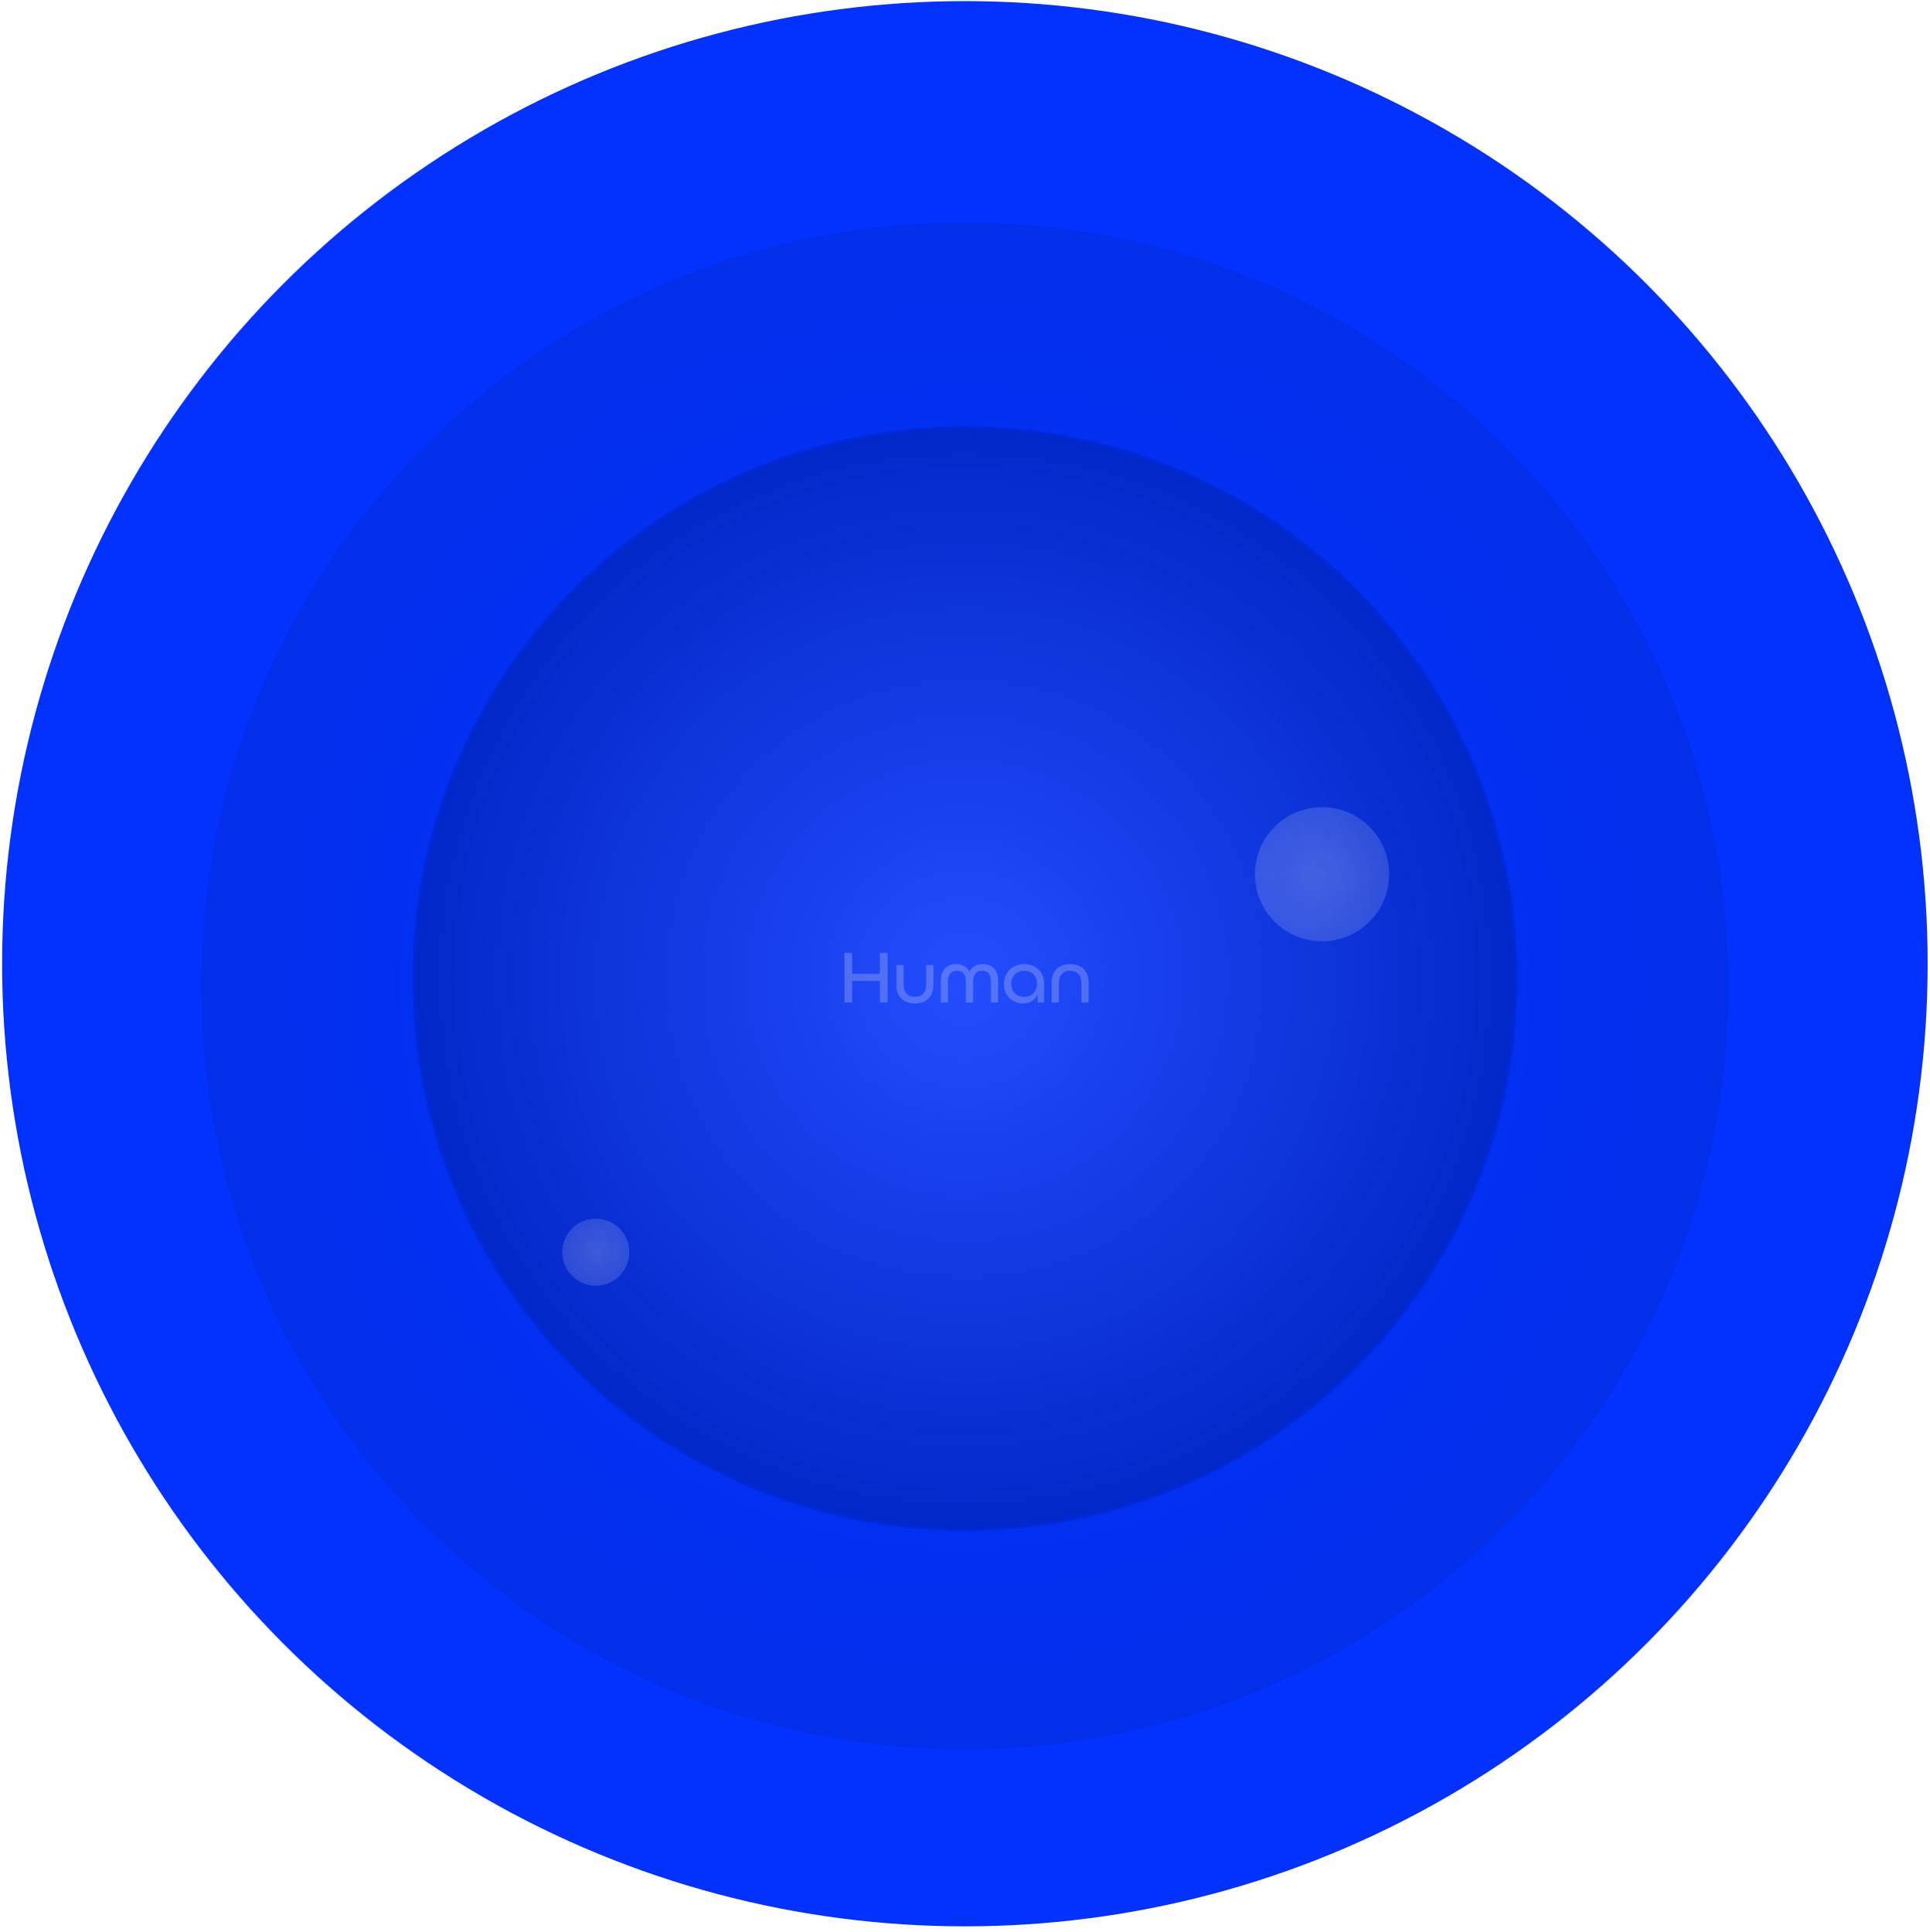
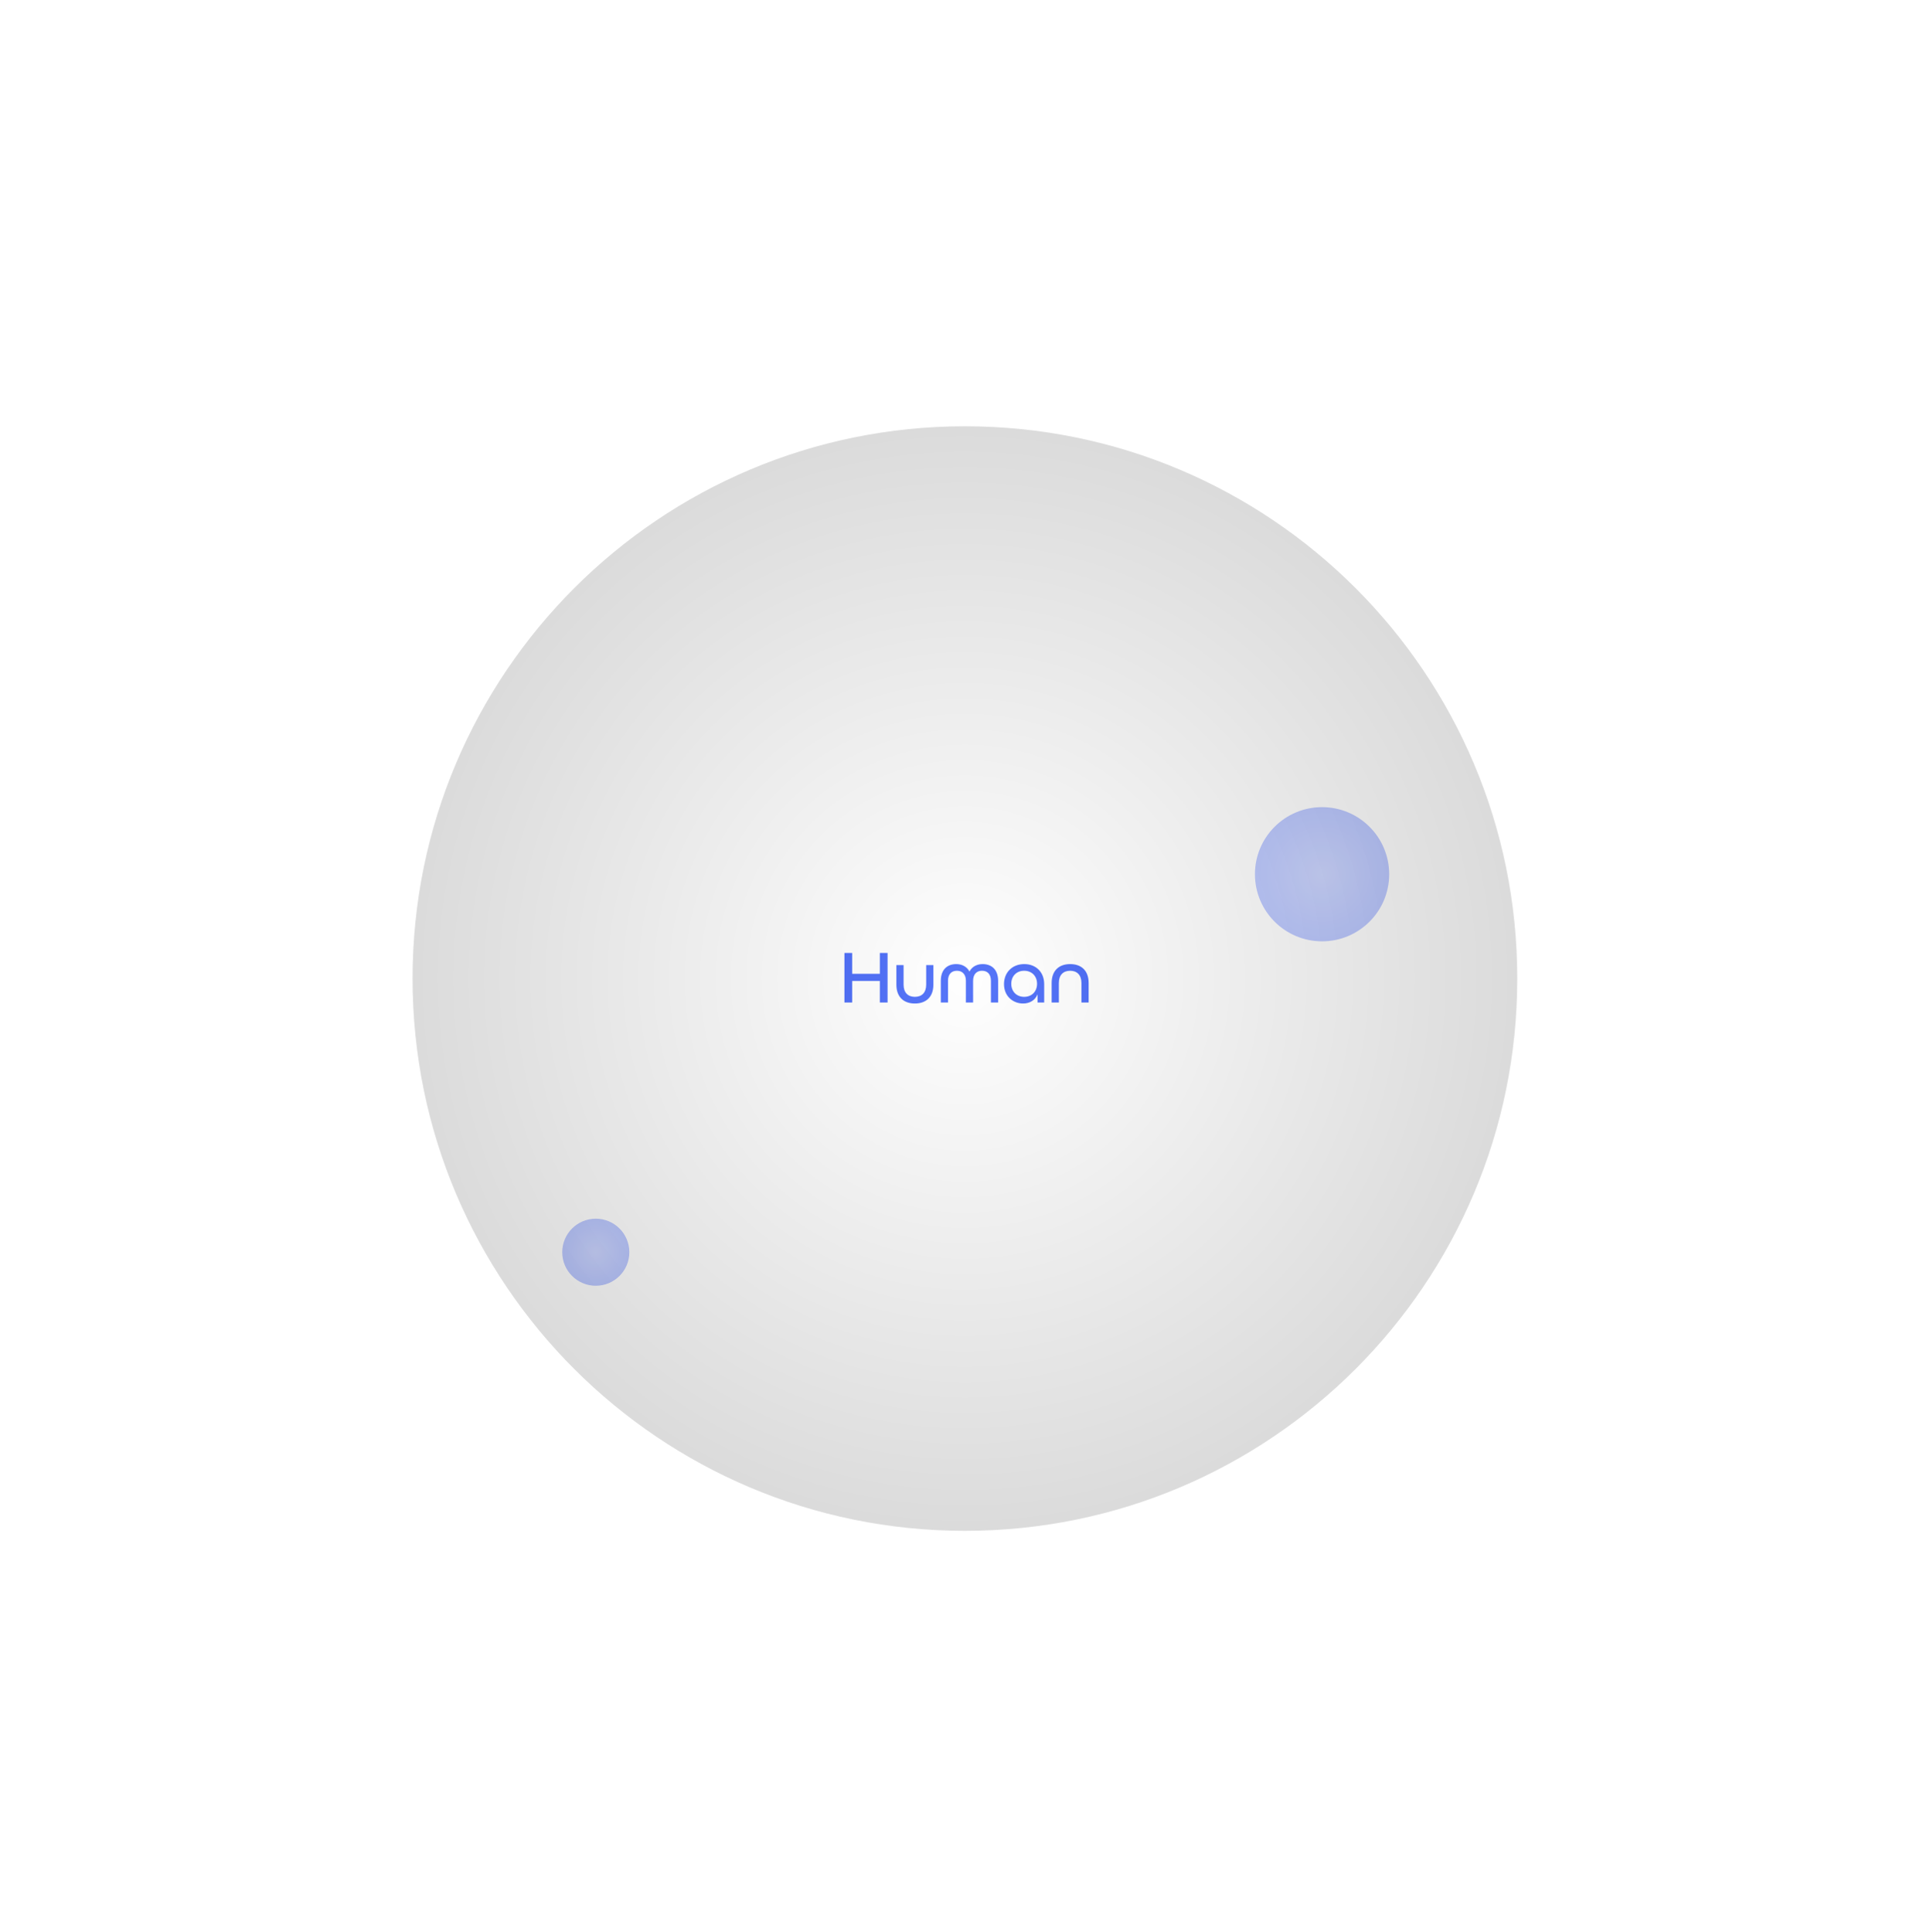
<svg xmlns="http://www.w3.org/2000/svg" width="726" height="727" fill="none">
-   <circle cx="362.957" cy="362.583" r="362.162" fill="#0332FE" />
  <g filter="url(#a)">
-     <path fill="url(#b)" d="M362.965 655.416c158.647 0 287.256-128.608 287.256-287.256 0-158.647-128.609-287.256-287.256-287.256-158.648 0-287.256 128.609-287.256 287.256 0 158.648 128.608 287.256 287.256 287.256z" />
-   </g>
-   <path fill="url(#c)" d="M362.966 575.94c114.753 0 207.779-93.026 207.779-207.78 0-114.753-93.026-207.779-207.779-207.779S155.187 253.407 155.187 368.16c0 114.754 93.026 207.78 207.779 207.78z" />
+     </g>
  <g filter="url(#d)" opacity=".45">
    <path fill="url(#e)" d="M224.119 461.448c6.967 0 12.614-5.648 12.614-12.615 0-6.967-5.647-12.614-12.614-12.614-6.967 0-12.615 5.647-12.615 12.614 0 6.967 5.648 12.615 12.615 12.615z" />
  </g>
  <g filter="url(#f)" opacity=".45">
    <path fill="url(#g)" d="M497.315 331.86c13.94 0 25.24-11.3 25.24-25.24 0-13.939-11.3-25.239-25.24-25.239-13.939 0-25.239 11.3-25.239 25.239 0 13.94 11.3 25.24 25.239 25.24z" />
  </g>
  <path fill="#3B60F8" d="M317.646 377.18h2.91v-8.129h10.41v8.129h2.909v-18.653h-2.909v7.843h-10.41v-7.843h-2.91v18.653zm26.5.37c4.164 0 6.959-2.424 6.959-7.101v-7.359h-2.709v7.359c0 3.051-1.683 4.592-4.25 4.592s-4.249-1.541-4.249-4.592v-7.359h-2.71v7.359c0 4.706 2.795 7.101 6.959 7.101zm9.753-.37h2.709v-8.157c0-2.624 1.398-3.794 3.366-3.794 1.911 0 3.365 1.227 3.365 3.794v8.157h2.71v-8.157c0-2.567 1.426-3.794 3.337-3.794 1.968 0 3.365 1.17 3.365 3.794v8.157h2.71v-8.157c0-4.307-2.51-6.304-5.818-6.304-2.197 0-3.993.97-4.963 2.795-.97-1.825-2.795-2.795-4.963-2.795-3.308 0-5.818 1.997-5.818 6.304v8.157zm30.932.37c2.452 0 4.534-1.169 5.476-3.451v3.081h2.481v-6.931c0-4.506-3.08-7.53-7.501-7.53-4.478 0-7.615 3.109-7.615 7.53 0 4.649 3.479 7.301 7.159 7.301zm.427-2.509c-2.909 0-4.848-2.054-4.848-4.906s1.939-4.906 4.848-4.906c2.91 0 4.849 2.054 4.849 4.906s-1.939 4.906-4.849 4.906zm10.336 2.139h2.71v-7.33c0-3.052 1.683-4.621 4.25-4.621s4.249 1.569 4.249 4.621v7.33h2.71v-7.33c0-4.735-2.795-7.131-6.959-7.131s-6.96 2.425-6.96 7.131v7.33z" />
  <path fill="url(#h)" fill-opacity=".7" d="M362.966 575.94c114.753 0 207.779-93.026 207.779-207.78 0-114.753-93.026-207.779-207.779-207.779S155.187 253.407 155.187 368.16c0 114.754 93.026 207.78 207.779 207.78z" opacity=".2" />
  <defs>
    <radialGradient id="b" cx="0" cy="0" r="1" gradientTransform="rotate(90 -2.598 365.563) scale(287.256)" gradientUnits="userSpaceOnUse">
      <stop stop-color="#0030FF" />
      <stop offset="1" stop-color="#032EEA" />
      <stop offset="1" stop-color="#0022B5" />
    </radialGradient>
    <radialGradient id="c" cx="0" cy="0" r="1" gradientTransform="rotate(90 -2.597 365.563) scale(207.779)" gradientUnits="userSpaceOnUse">
      <stop stop-color="#0030FF" />
      <stop offset="1" stop-color="#032EEA" />
      <stop offset="1" stop-color="#0030FF" />
    </radialGradient>
    <radialGradient id="e" cx="0" cy="0" r="1" gradientTransform="rotate(90 -112.357 336.476) scale(12.614)" gradientUnits="userSpaceOnUse">
      <stop stop-color="#8BA1FF" />
      <stop offset="1" stop-color="#6481FF" />
    </radialGradient>
    <radialGradient id="g" cx="0" cy="0" r="1" gradientTransform="rotate(90 95.347 401.968) scale(25.24)" gradientUnits="userSpaceOnUse">
      <stop stop-color="#8BA1FF" />
      <stop offset="1" stop-color="#6481FF" />
    </radialGradient>
    <radialGradient id="h" cx="0" cy="0" r="1" gradientTransform="translate(362.966 368.16) scale(207.779)" gradientUnits="userSpaceOnUse">
      <stop stop-color="#fff" />
      <stop offset="1" />
    </radialGradient>
    <filter id="a" width="710.962" height="710.962" x="7.484" y="15.408" color-interpolation-filters="sRGB" filterUnits="userSpaceOnUse">
      <feFlood flood-opacity="0" result="BackgroundImageFix" />
      <feColorMatrix in="SourceAlpha" result="hardAlpha" values="0 0 0 0 0 0 0 0 0 0 0 0 0 0 0 0 0 0 127 0" />
      <feOffset dy="2.729" />
      <feGaussianBlur stdDeviation="34.112" />
      <feComposite in2="hardAlpha" operator="out" />
      <feColorMatrix values="0 0 0 0 0 0 0 0 0 0 0 0 0 0 0 0 0 0 0.3 0" />
      <feBlend in2="BackgroundImageFix" result="effect1_dropShadow_663_689" />
      <feBlend in="SourceGraphic" in2="effect1_dropShadow_663_689" result="shape" />
    </filter>
    <filter id="d" width="114.385" height="114.385" x="166.926" y="413.93" color-interpolation-filters="sRGB" filterUnits="userSpaceOnUse">
      <feFlood flood-opacity="0" result="BackgroundImageFix" />
      <feColorMatrix in="SourceAlpha" result="hardAlpha" values="0 0 0 0 0 0 0 0 0 0 0 0 0 0 0 0 0 0 127 0" />
      <feOffset dy="22.289" />
      <feGaussianBlur stdDeviation="22.289" />
      <feComposite in2="hardAlpha" operator="out" />
      <feColorMatrix values="0 0 0 0 0 0 0 0 0 0 0 0 0 0 0 0 0 0 0.25 0" />
      <feBlend in2="BackgroundImageFix" result="effect1_dropShadow_663_689" />
      <feBlend in="SourceGraphic" in2="effect1_dropShadow_663_689" result="shape" />
    </filter>
    <filter id="f" width="139.635" height="139.635" x="427.498" y="259.092" color-interpolation-filters="sRGB" filterUnits="userSpaceOnUse">
      <feFlood flood-opacity="0" result="BackgroundImageFix" />
      <feColorMatrix in="SourceAlpha" result="hardAlpha" values="0 0 0 0 0 0 0 0 0 0 0 0 0 0 0 0 0 0 127 0" />
      <feOffset dy="22.289" />
      <feGaussianBlur stdDeviation="22.289" />
      <feComposite in2="hardAlpha" operator="out" />
      <feColorMatrix values="0 0 0 0 0 0 0 0 0 0 0 0 0 0 0 0 0 0 0.25 0" />
      <feBlend in2="BackgroundImageFix" result="effect1_dropShadow_663_689" />
      <feBlend in="SourceGraphic" in2="effect1_dropShadow_663_689" result="shape" />
    </filter>
  </defs>
</svg>